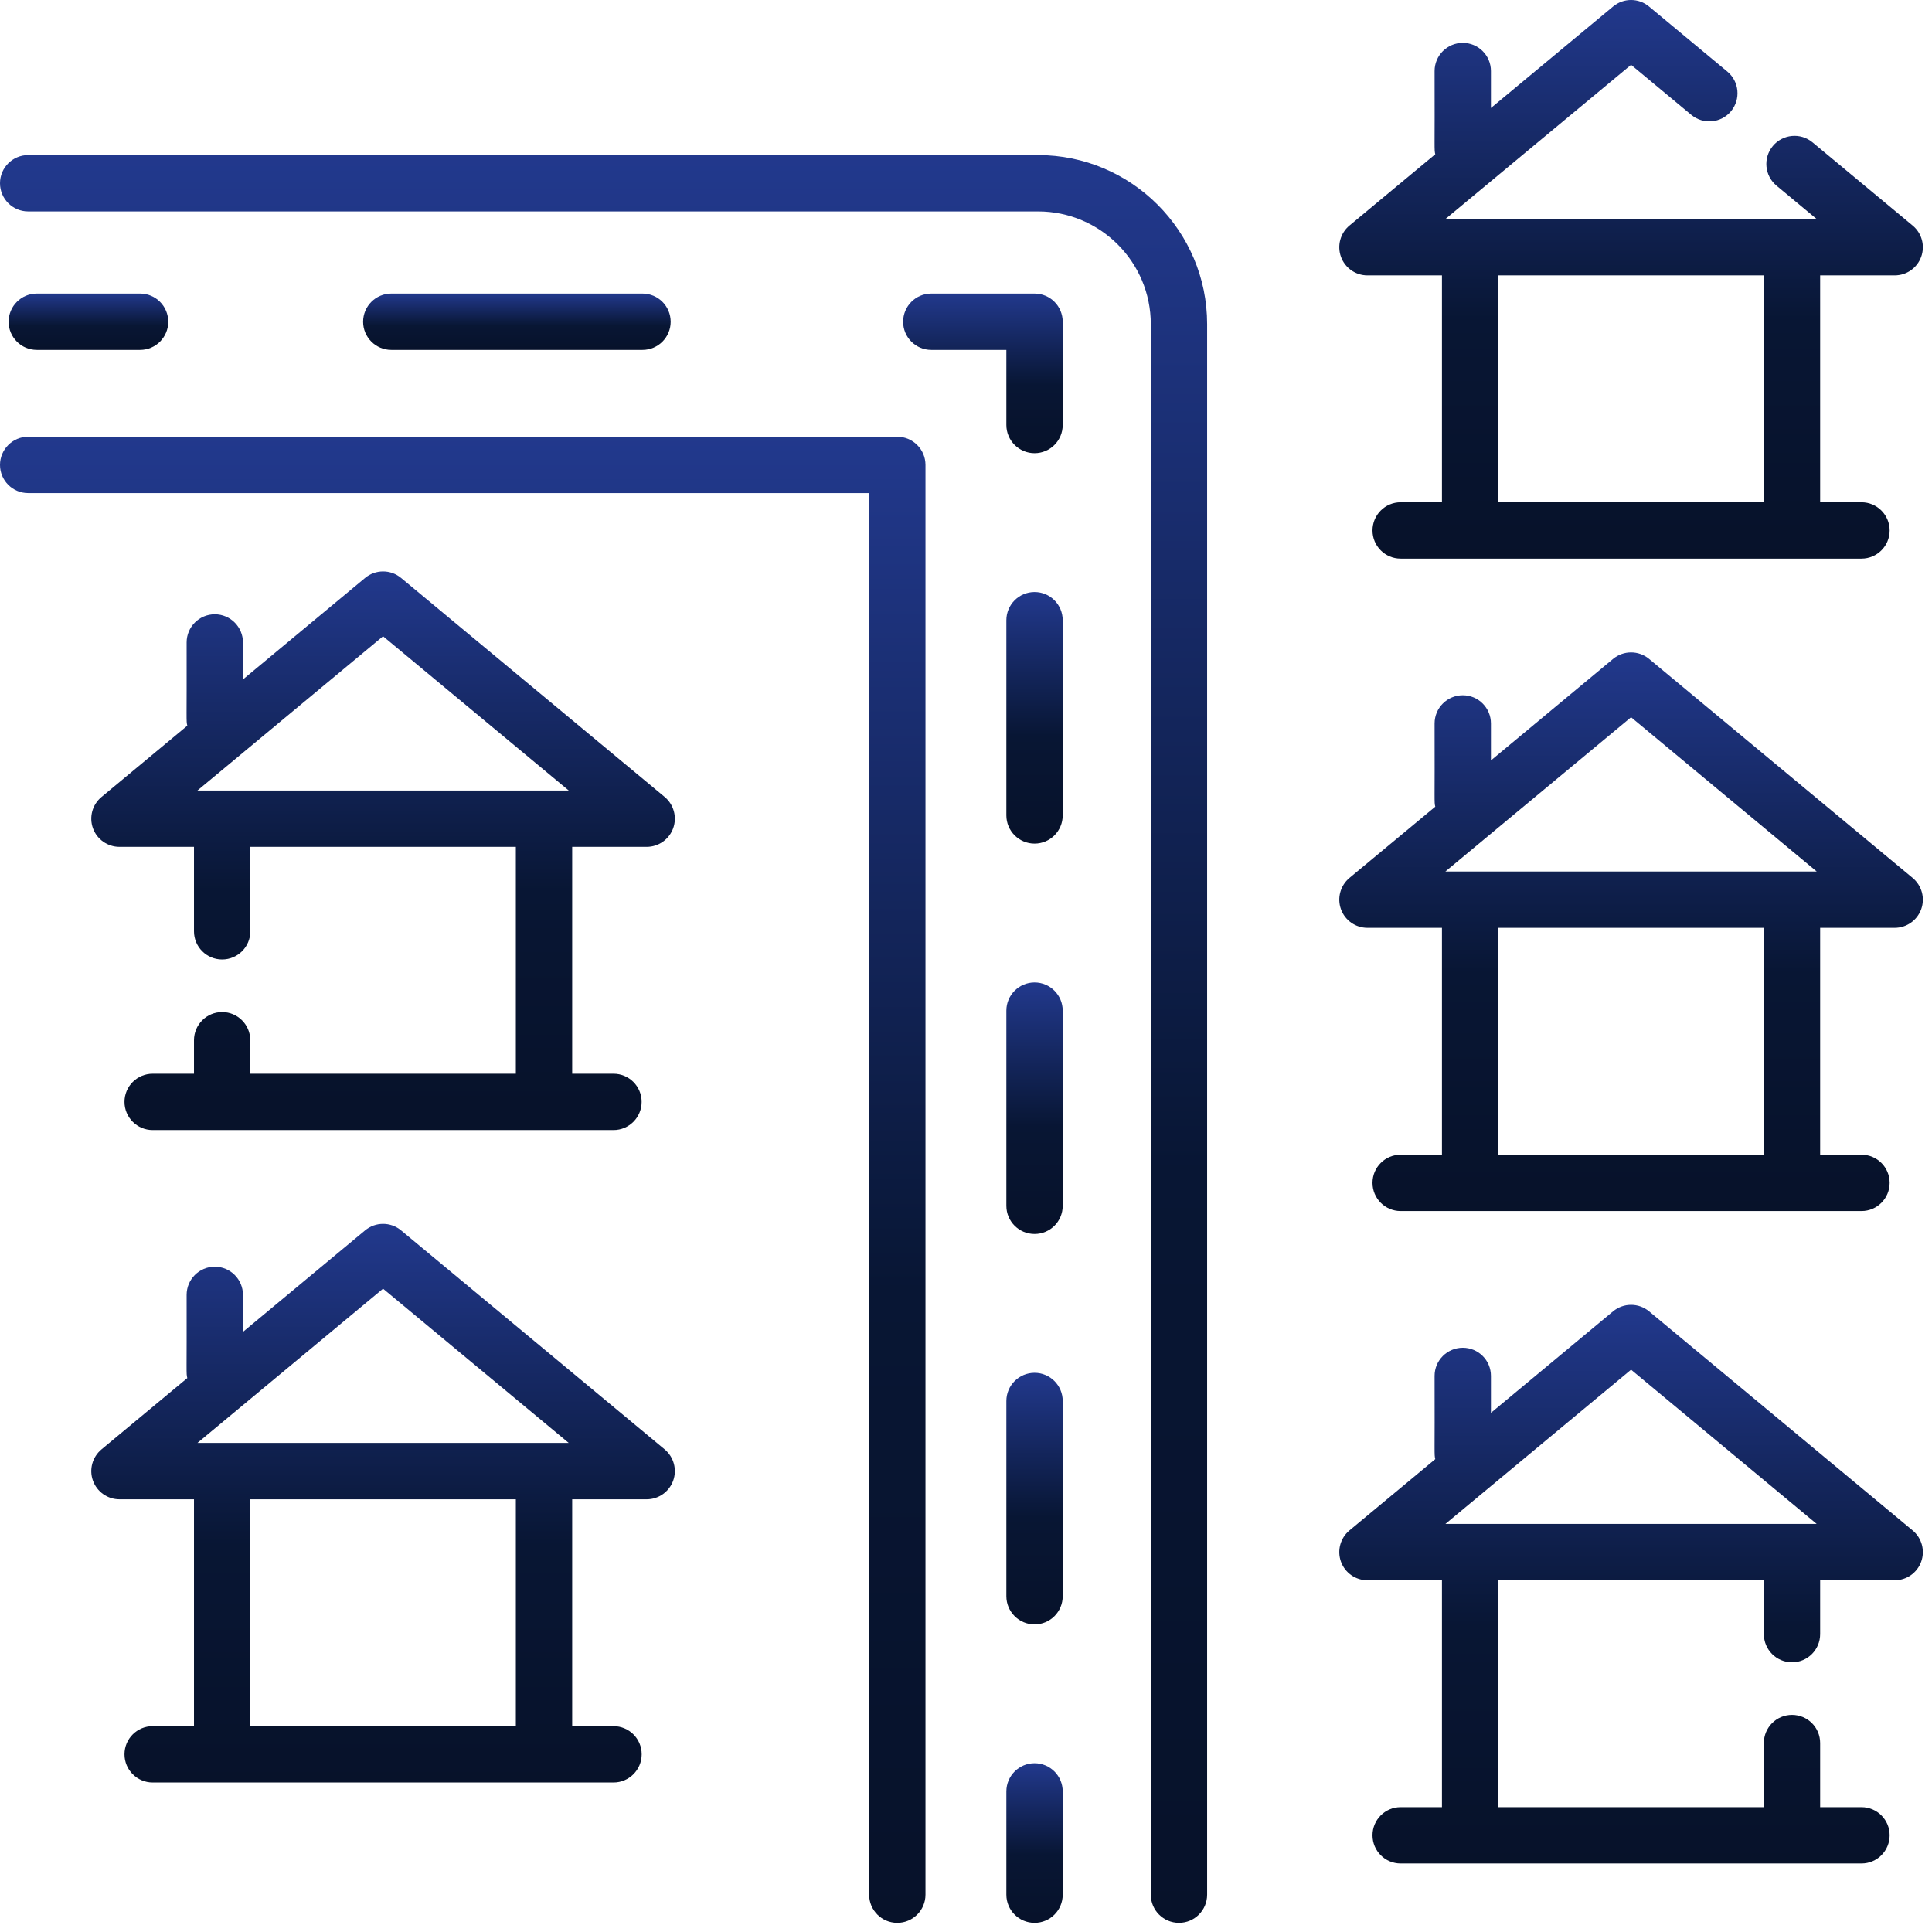
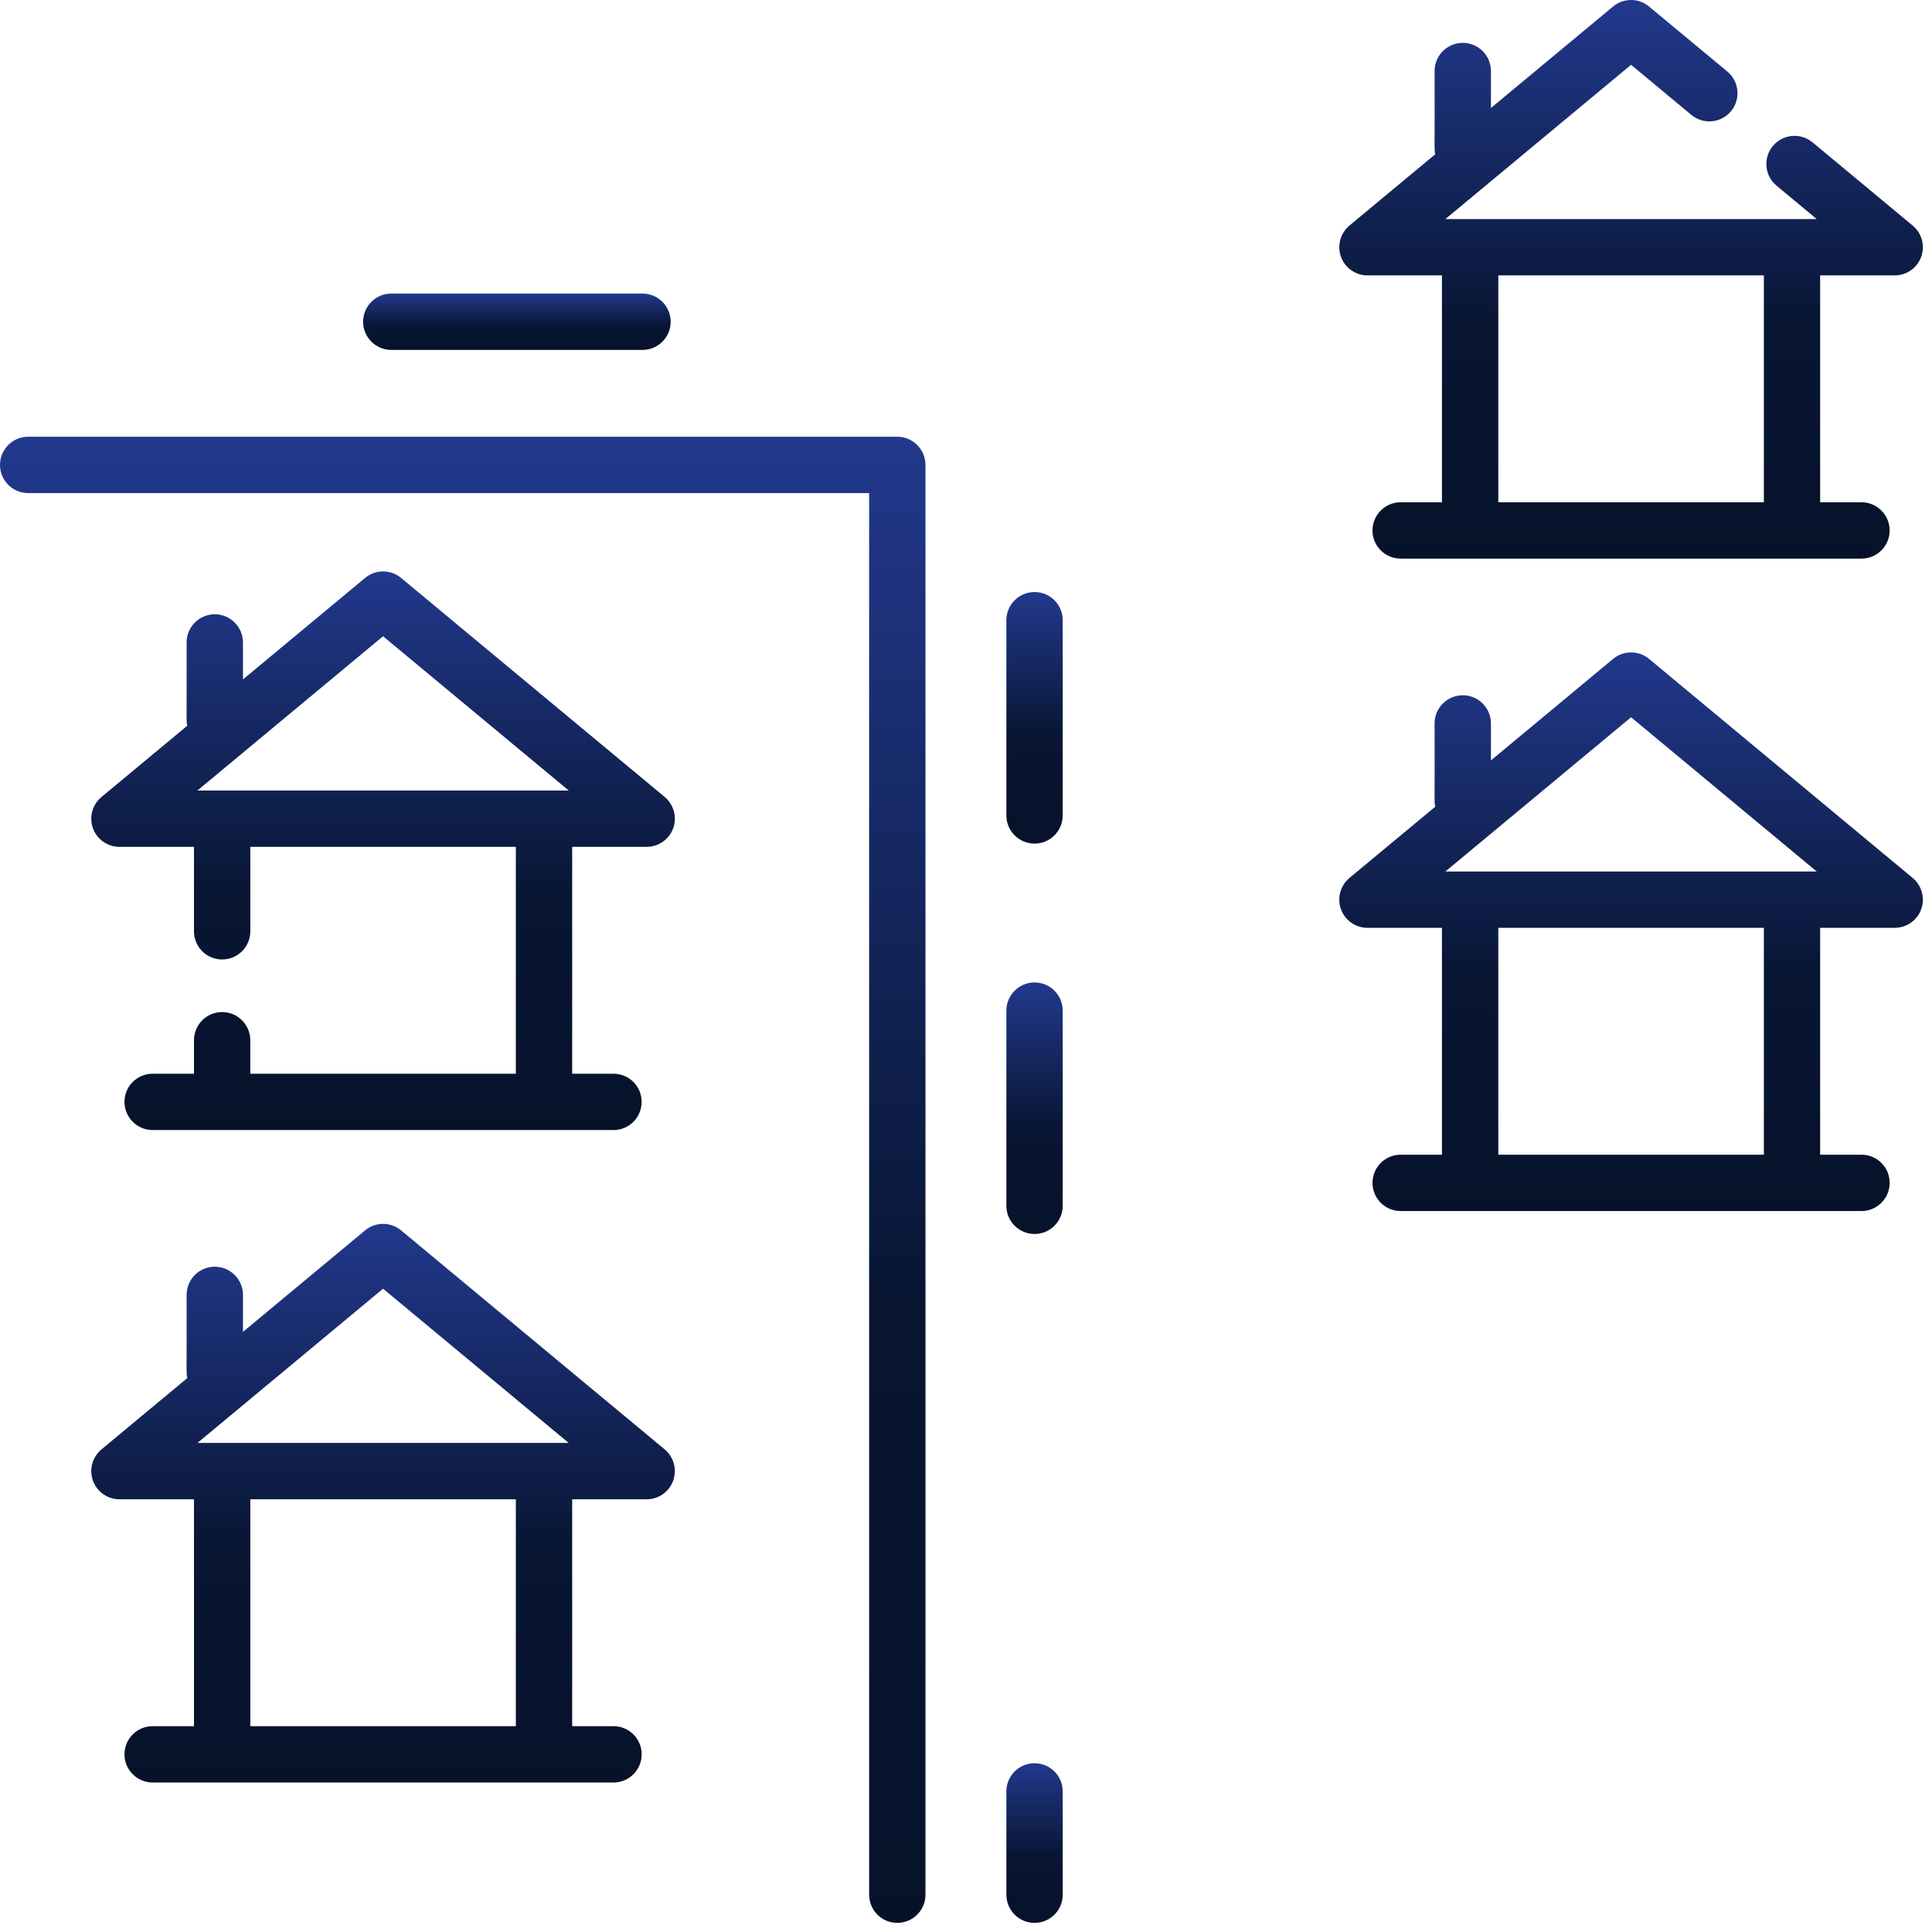
<svg xmlns="http://www.w3.org/2000/svg" width="37" height="37" viewBox="0 0 37 37" fill="none">
  <path d="M12.73 15.263L7.681 11.068C7.481 10.902 7.191 10.902 6.992 11.068L4.653 13.012V12.304C4.653 12.006 4.411 11.764 4.113 11.764C3.815 11.764 3.574 12.006 3.574 12.304C3.578 13.86 3.563 13.794 3.587 13.898L1.943 15.264C1.768 15.409 1.703 15.648 1.78 15.862C1.857 16.075 2.06 16.218 2.288 16.218H3.715V17.836C3.715 18.134 3.956 18.375 4.254 18.375C4.552 18.375 4.794 18.134 4.794 17.836V16.218H9.879V20.563H4.793V19.922C4.793 19.624 4.552 19.382 4.254 19.382C3.956 19.382 3.715 19.624 3.715 19.922V20.563H2.924C2.626 20.563 2.384 20.804 2.384 21.102C2.384 21.4 2.626 21.642 2.924 21.642H11.749C12.047 21.642 12.288 21.4 12.288 21.102C12.288 20.804 12.047 20.563 11.749 20.563H10.958V16.218H12.385C12.612 16.218 12.815 16.075 12.892 15.862C12.969 15.648 12.904 15.409 12.73 15.263ZM7.336 12.185L10.892 15.139H3.781L7.336 12.185Z" fill="url(#paint0_linear_2006_8241)" />
  <path d="M12.73 27.758L7.681 23.563C7.481 23.397 7.191 23.397 6.992 23.563L4.653 25.507V24.799C4.653 24.501 4.411 24.259 4.113 24.259C3.815 24.259 3.574 24.501 3.574 24.799C3.578 26.354 3.563 26.288 3.587 26.392L1.943 27.758C1.768 27.904 1.703 28.143 1.78 28.356C1.857 28.57 2.06 28.713 2.288 28.713H3.715V33.058H2.924C2.626 33.058 2.384 33.299 2.384 33.597C2.384 33.895 2.626 34.137 2.924 34.137H11.749C12.047 34.137 12.289 33.895 12.289 33.597C12.289 33.299 12.047 33.058 11.749 33.058H10.958V28.713H12.385C12.612 28.713 12.815 28.57 12.892 28.356C12.969 28.143 12.904 27.904 12.73 27.758ZM7.336 24.68L10.892 27.634H3.781L7.336 24.68ZM9.879 33.058H4.794V28.713H9.879V33.058Z" fill="url(#paint1_linear_2006_8241)" />
  <path d="M36.63 16.814L31.582 12.619C31.382 12.453 31.092 12.453 30.892 12.619L28.553 14.563V13.855C28.553 13.557 28.312 13.315 28.014 13.315C27.716 13.315 27.474 13.557 27.474 13.855C27.479 15.412 27.464 15.345 27.487 15.449L25.843 16.814C25.669 16.96 25.604 17.199 25.681 17.413C25.758 17.626 25.961 17.769 26.188 17.769H27.615V22.114H26.824C26.526 22.114 26.285 22.355 26.285 22.653C26.285 22.951 26.526 23.193 26.824 23.193H35.65C35.948 23.193 36.189 22.951 36.189 22.653C36.189 22.355 35.948 22.114 35.65 22.114H34.858V17.769H36.285C36.513 17.769 36.716 17.626 36.793 17.413C36.87 17.199 36.805 16.96 36.63 16.814ZM31.237 13.736L34.792 16.69H27.681L31.237 13.736ZM33.78 22.114H28.694V17.769H33.78V22.114Z" fill="url(#paint2_linear_2006_8241)" />
-   <path d="M36.63 29.31L31.582 25.114C31.382 24.948 31.092 24.948 30.892 25.114L28.553 27.058V26.35C28.553 26.052 28.312 25.811 28.014 25.811C27.716 25.811 27.474 26.052 27.474 26.35C27.479 27.906 27.464 27.84 27.487 27.944L25.843 29.31C25.669 29.455 25.604 29.694 25.681 29.908C25.758 30.121 25.961 30.264 26.188 30.264H27.615V34.609H26.824C26.526 34.609 26.285 34.851 26.285 35.148C26.285 35.447 26.526 35.688 26.824 35.688H35.65C35.948 35.688 36.189 35.447 36.189 35.148C36.189 34.851 35.948 34.609 35.65 34.609H34.858V33.381C34.858 33.083 34.617 32.842 34.319 32.842C34.021 32.842 33.78 33.083 33.78 33.381V34.609H28.694V30.264H33.78V31.295C33.78 31.593 34.021 31.835 34.319 31.835C34.617 31.835 34.858 31.593 34.858 31.295V30.264H36.285C36.513 30.264 36.716 30.122 36.793 29.908C36.87 29.694 36.805 29.455 36.63 29.31ZM27.681 29.185L31.237 26.231L34.792 29.185H27.681Z" fill="url(#paint3_linear_2006_8241)" />
-   <path d="M19.881 2.97H0.539C0.242 2.97 0 3.211 0 3.509C0 3.807 0.242 4.049 0.539 4.049H19.881C21.071 4.049 22.039 5.017 22.039 6.207V36.285C22.039 36.584 22.281 36.825 22.579 36.825C22.877 36.825 23.118 36.584 23.118 36.285V6.207C23.118 4.422 21.666 2.97 19.881 2.97Z" fill="url(#paint4_linear_2006_8241)" />
  <path d="M17.184 8.364H0.539C0.242 8.364 0 8.606 0 8.904C0 9.202 0.242 9.443 0.539 9.443H16.645V36.285C16.645 36.584 16.886 36.825 17.184 36.825C17.482 36.825 17.724 36.584 17.724 36.285V8.904C17.724 8.606 17.482 8.364 17.184 8.364Z" fill="url(#paint5_linear_2006_8241)" />
-   <path d="M2.683 6.701C2.981 6.701 3.222 6.459 3.222 6.162C3.222 5.864 2.981 5.622 2.683 5.622H0.705C0.407 5.622 0.165 5.864 0.165 6.162C0.165 6.459 0.407 6.701 0.705 6.701H2.683Z" fill="url(#paint6_linear_2006_8241)" />
  <path d="M12.305 6.701C12.603 6.701 12.844 6.459 12.844 6.162C12.844 5.864 12.603 5.622 12.305 5.622H7.494C7.196 5.622 6.954 5.864 6.954 6.162C6.954 6.459 7.196 6.701 7.494 6.701H12.305Z" fill="url(#paint7_linear_2006_8241)" />
-   <path d="M19.813 5.622H17.835C17.537 5.622 17.296 5.864 17.296 6.162C17.296 6.459 17.537 6.701 17.835 6.701H19.273V8.139C19.273 8.437 19.515 8.679 19.813 8.679C20.111 8.679 20.352 8.437 20.352 8.139V6.162C20.352 5.864 20.111 5.622 19.813 5.622Z" fill="url(#paint8_linear_2006_8241)" />
-   <path d="M19.813 26.291C19.515 26.291 19.273 26.533 19.273 26.831V30.569C19.273 30.867 19.515 31.109 19.813 31.109C20.111 31.109 20.352 30.867 20.352 30.569V26.831C20.352 26.533 20.111 26.291 19.813 26.291Z" fill="url(#paint9_linear_2006_8241)" />
  <path d="M19.813 11.338C19.515 11.338 19.273 11.58 19.273 11.878V15.616C19.273 15.914 19.515 16.156 19.813 16.156C20.111 16.156 20.352 15.914 20.352 15.616V11.878C20.352 11.58 20.111 11.338 19.813 11.338Z" fill="url(#paint10_linear_2006_8241)" />
  <path d="M19.813 18.815C19.515 18.815 19.273 19.057 19.273 19.355V23.093C19.273 23.391 19.515 23.632 19.813 23.632C20.111 23.632 20.352 23.391 20.352 23.093V19.355C20.352 19.057 20.111 18.815 19.813 18.815Z" fill="url(#paint11_linear_2006_8241)" />
  <path d="M19.813 33.768C19.515 33.768 19.273 34.01 19.273 34.308V36.286C19.273 36.584 19.515 36.825 19.813 36.825C20.111 36.825 20.352 36.584 20.352 36.286V34.308C20.352 34.01 20.111 33.768 19.813 33.768Z" fill="url(#paint12_linear_2006_8241)" />
  <path d="M26.188 5.274H27.615V9.619H26.824C26.526 9.619 26.285 9.861 26.285 10.159C26.285 10.457 26.526 10.698 26.824 10.698H35.65C35.947 10.698 36.189 10.457 36.189 10.159C36.189 9.861 35.947 9.619 35.65 9.619H34.858V5.274H36.285C36.513 5.274 36.716 5.132 36.793 4.918C36.87 4.704 36.805 4.465 36.63 4.32L34.712 2.726C34.483 2.536 34.143 2.567 33.952 2.796C33.762 3.025 33.793 3.365 34.023 3.556L34.792 4.195H27.681L31.237 1.241L32.391 2.2C32.62 2.39 32.96 2.359 33.151 2.13C33.341 1.9 33.309 1.56 33.08 1.37L31.581 0.125C31.382 -0.042 31.092 -0.042 30.892 0.125L28.553 2.068V1.36C28.553 1.062 28.312 0.821 28.014 0.821C27.716 0.821 27.474 1.062 27.474 1.36C27.479 2.918 27.464 2.85 27.487 2.954L25.843 4.32C25.669 4.465 25.604 4.704 25.681 4.918C25.758 5.131 25.961 5.274 26.188 5.274ZM33.78 5.274V9.619H28.694V5.274H33.78Z" fill="url(#paint13_linear_2006_8241)" />
  <defs>
    <linearGradient id="paint0_linear_2006_8241" x1="8.107" y1="25.81" x2="8.107" y2="10.177" gradientUnits="userSpaceOnUse">
      <stop stop-color="#060E21" />
      <stop offset="0.558" stop-color="#081634" />
      <stop offset="1" stop-color="#253D98" />
    </linearGradient>
    <linearGradient id="paint1_linear_2006_8241" x1="8.107" y1="38.305" x2="8.107" y2="22.671" gradientUnits="userSpaceOnUse">
      <stop stop-color="#060E21" />
      <stop offset="0.558" stop-color="#081634" />
      <stop offset="1" stop-color="#253D98" />
    </linearGradient>
    <linearGradient id="paint2_linear_2006_8241" x1="32.008" y1="27.361" x2="32.008" y2="11.728" gradientUnits="userSpaceOnUse">
      <stop stop-color="#060E21" />
      <stop offset="0.558" stop-color="#081634" />
      <stop offset="1" stop-color="#253D98" />
    </linearGradient>
    <linearGradient id="paint3_linear_2006_8241" x1="32.008" y1="39.856" x2="32.008" y2="24.223" gradientUnits="userSpaceOnUse">
      <stop stop-color="#060E21" />
      <stop offset="0.558" stop-color="#081634" />
      <stop offset="1" stop-color="#253D98" />
    </linearGradient>
    <linearGradient id="paint4_linear_2006_8241" x1="13.153" y1="50.017" x2="13.153" y2="0.542" gradientUnits="userSpaceOnUse">
      <stop stop-color="#060E21" />
      <stop offset="0.558" stop-color="#081634" />
      <stop offset="1" stop-color="#253D98" />
    </linearGradient>
    <linearGradient id="paint5_linear_2006_8241" x1="10.084" y1="47.915" x2="10.084" y2="6.323" gradientUnits="userSpaceOnUse">
      <stop stop-color="#060E21" />
      <stop offset="0.558" stop-color="#081634" />
      <stop offset="1" stop-color="#253D98" />
    </linearGradient>
    <linearGradient id="paint6_linear_2006_8241" x1="1.905" y1="7.121" x2="1.905" y2="5.545" gradientUnits="userSpaceOnUse">
      <stop stop-color="#060E21" />
      <stop offset="0.558" stop-color="#081634" />
      <stop offset="1" stop-color="#253D98" />
    </linearGradient>
    <linearGradient id="paint7_linear_2006_8241" x1="10.305" y1="7.121" x2="10.305" y2="5.545" gradientUnits="userSpaceOnUse">
      <stop stop-color="#060E21" />
      <stop offset="0.558" stop-color="#081634" />
      <stop offset="1" stop-color="#253D98" />
    </linearGradient>
    <linearGradient id="paint8_linear_2006_8241" x1="19.035" y1="9.87" x2="19.035" y2="5.403" gradientUnits="userSpaceOnUse">
      <stop stop-color="#060E21" />
      <stop offset="0.558" stop-color="#081634" />
      <stop offset="1" stop-color="#253D98" />
    </linearGradient>
    <linearGradient id="paint9_linear_2006_8241" x1="19.887" y1="32.986" x2="19.887" y2="25.946" gradientUnits="userSpaceOnUse">
      <stop stop-color="#060E21" />
      <stop offset="0.558" stop-color="#081634" />
      <stop offset="1" stop-color="#253D98" />
    </linearGradient>
    <linearGradient id="paint10_linear_2006_8241" x1="19.887" y1="18.033" x2="19.887" y2="10.993" gradientUnits="userSpaceOnUse">
      <stop stop-color="#060E21" />
      <stop offset="0.558" stop-color="#081634" />
      <stop offset="1" stop-color="#253D98" />
    </linearGradient>
    <linearGradient id="paint11_linear_2006_8241" x1="19.887" y1="25.509" x2="19.887" y2="18.47" gradientUnits="userSpaceOnUse">
      <stop stop-color="#060E21" />
      <stop offset="0.558" stop-color="#081634" />
      <stop offset="1" stop-color="#253D98" />
    </linearGradient>
    <linearGradient id="paint12_linear_2006_8241" x1="19.887" y1="38.016" x2="19.887" y2="33.549" gradientUnits="userSpaceOnUse">
      <stop stop-color="#060E21" />
      <stop offset="0.558" stop-color="#081634" />
      <stop offset="1" stop-color="#253D98" />
    </linearGradient>
    <linearGradient id="paint13_linear_2006_8241" x1="32.008" y1="14.866" x2="32.008" y2="-0.767" gradientUnits="userSpaceOnUse">
      <stop stop-color="#060E21" />
      <stop offset="0.558" stop-color="#081634" />
      <stop offset="1" stop-color="#253D98" />
    </linearGradient>
  </defs>
</svg>